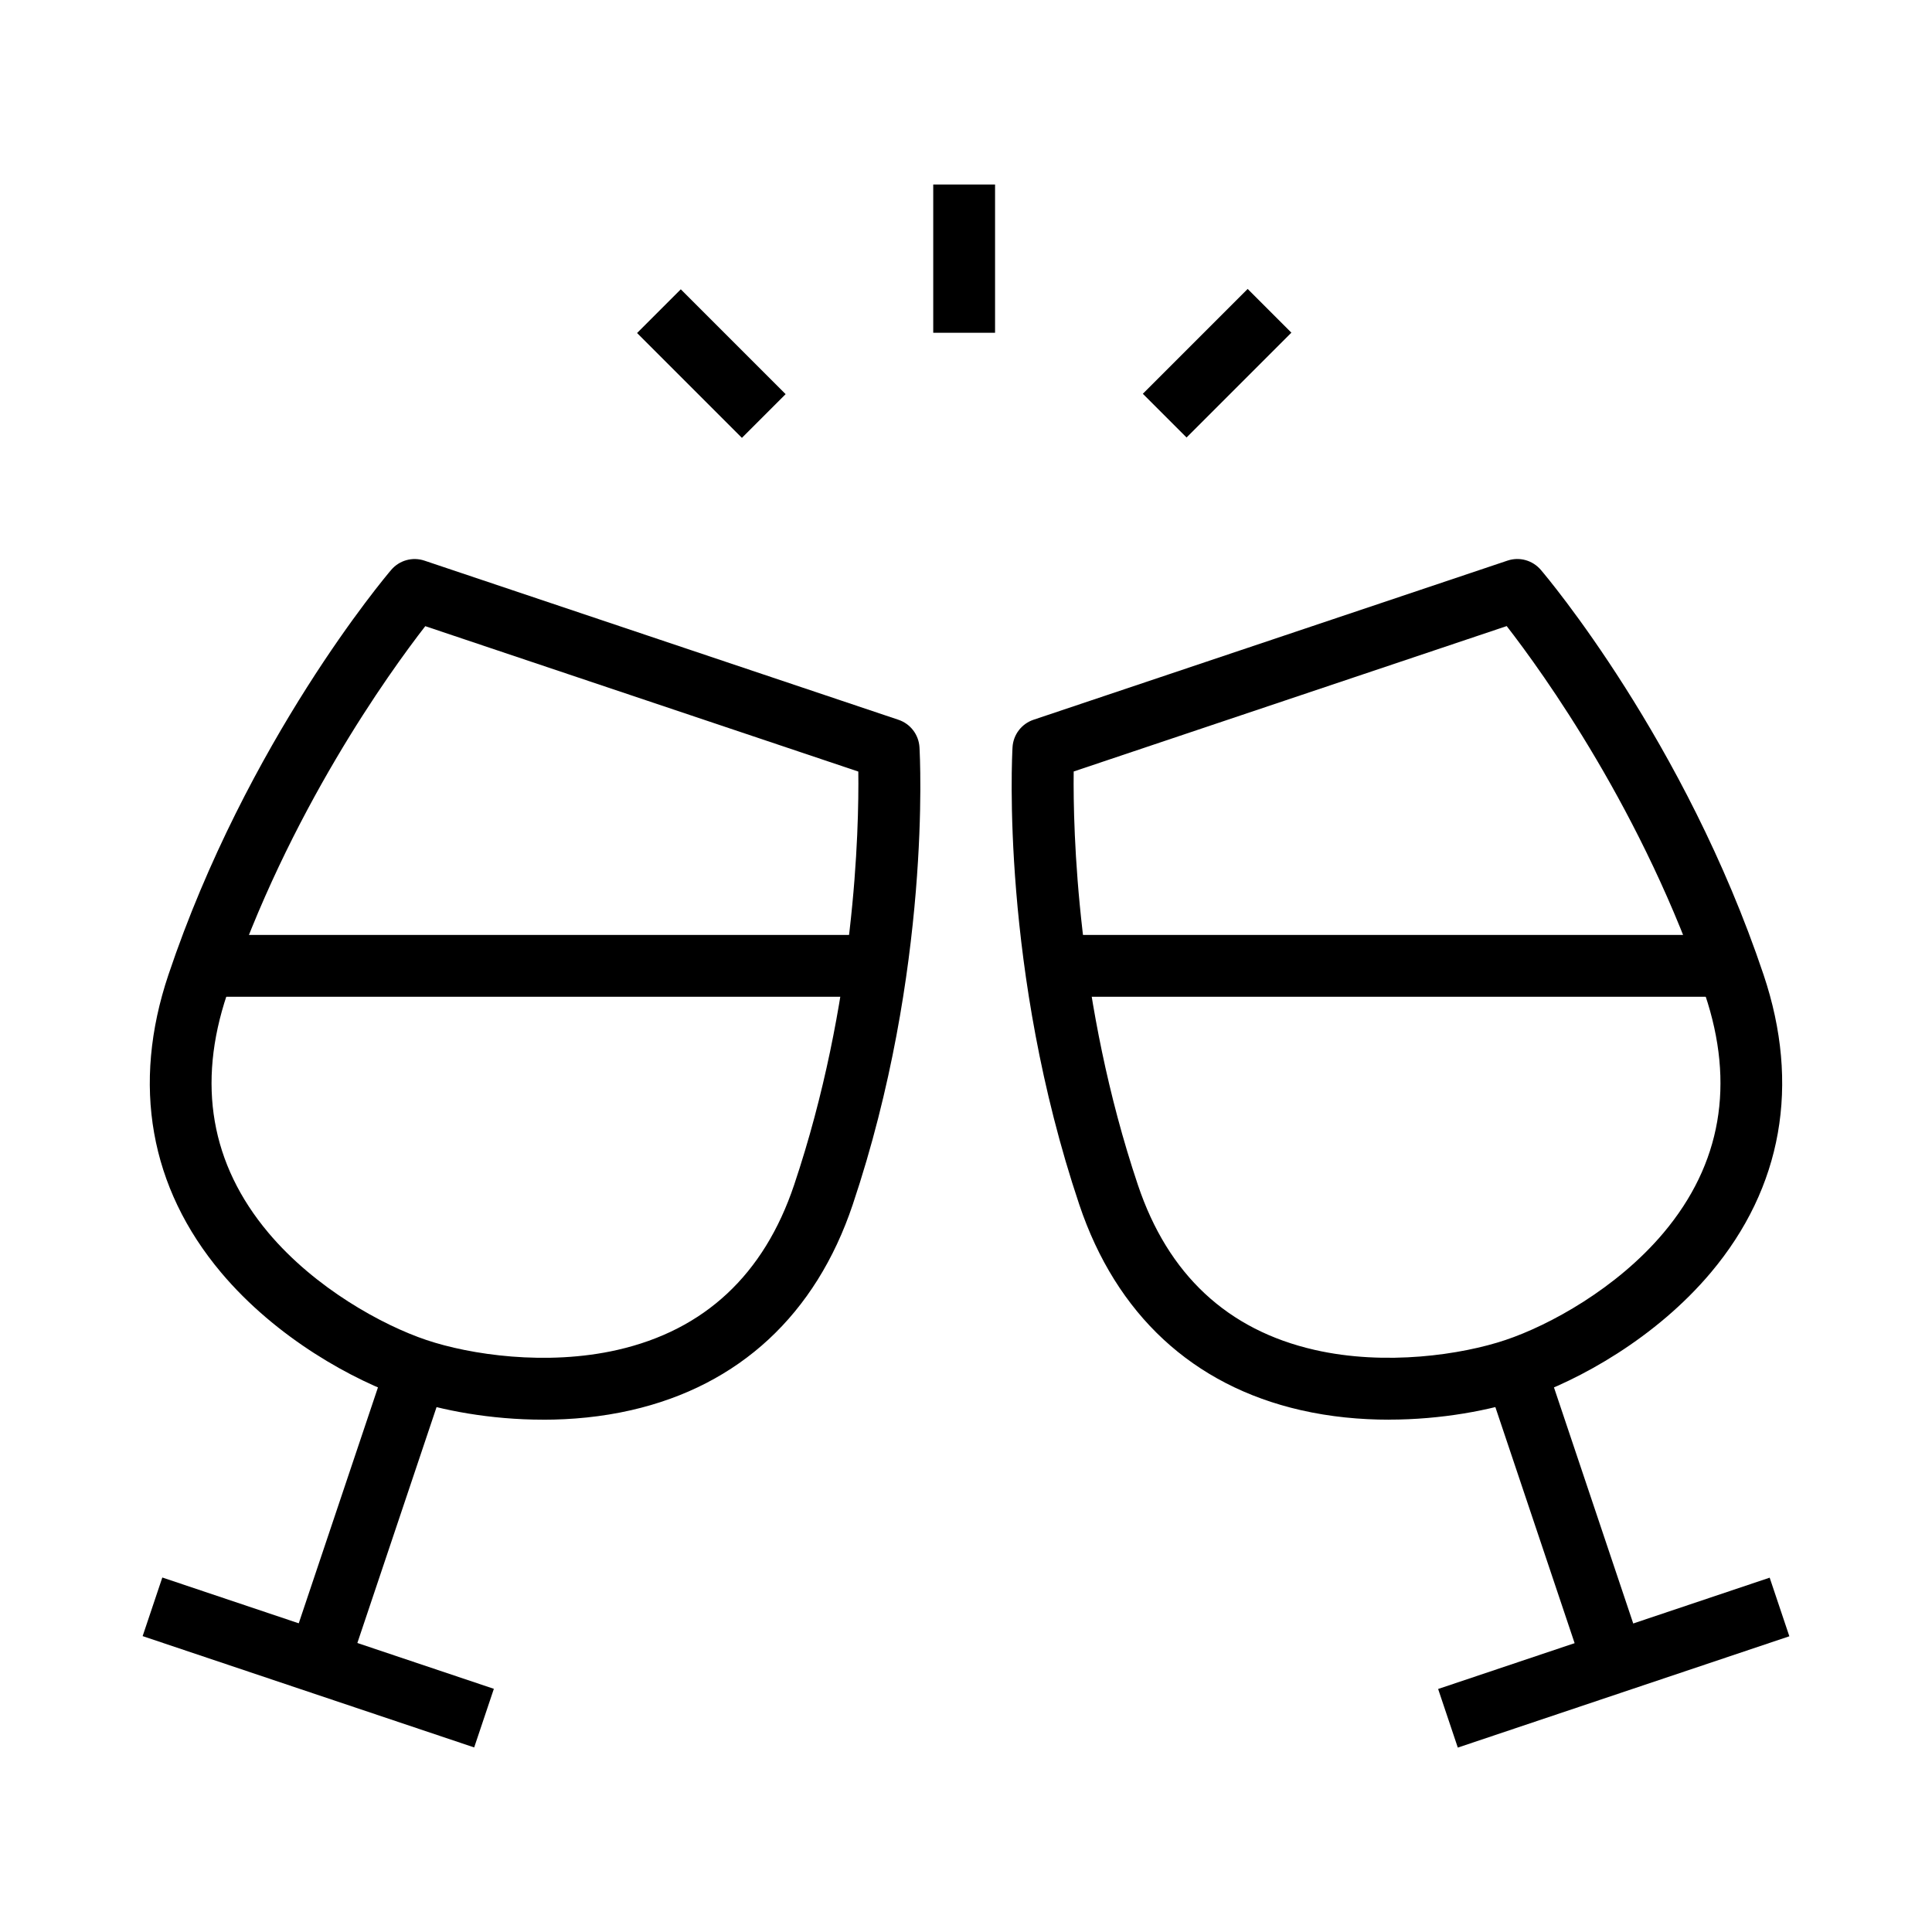
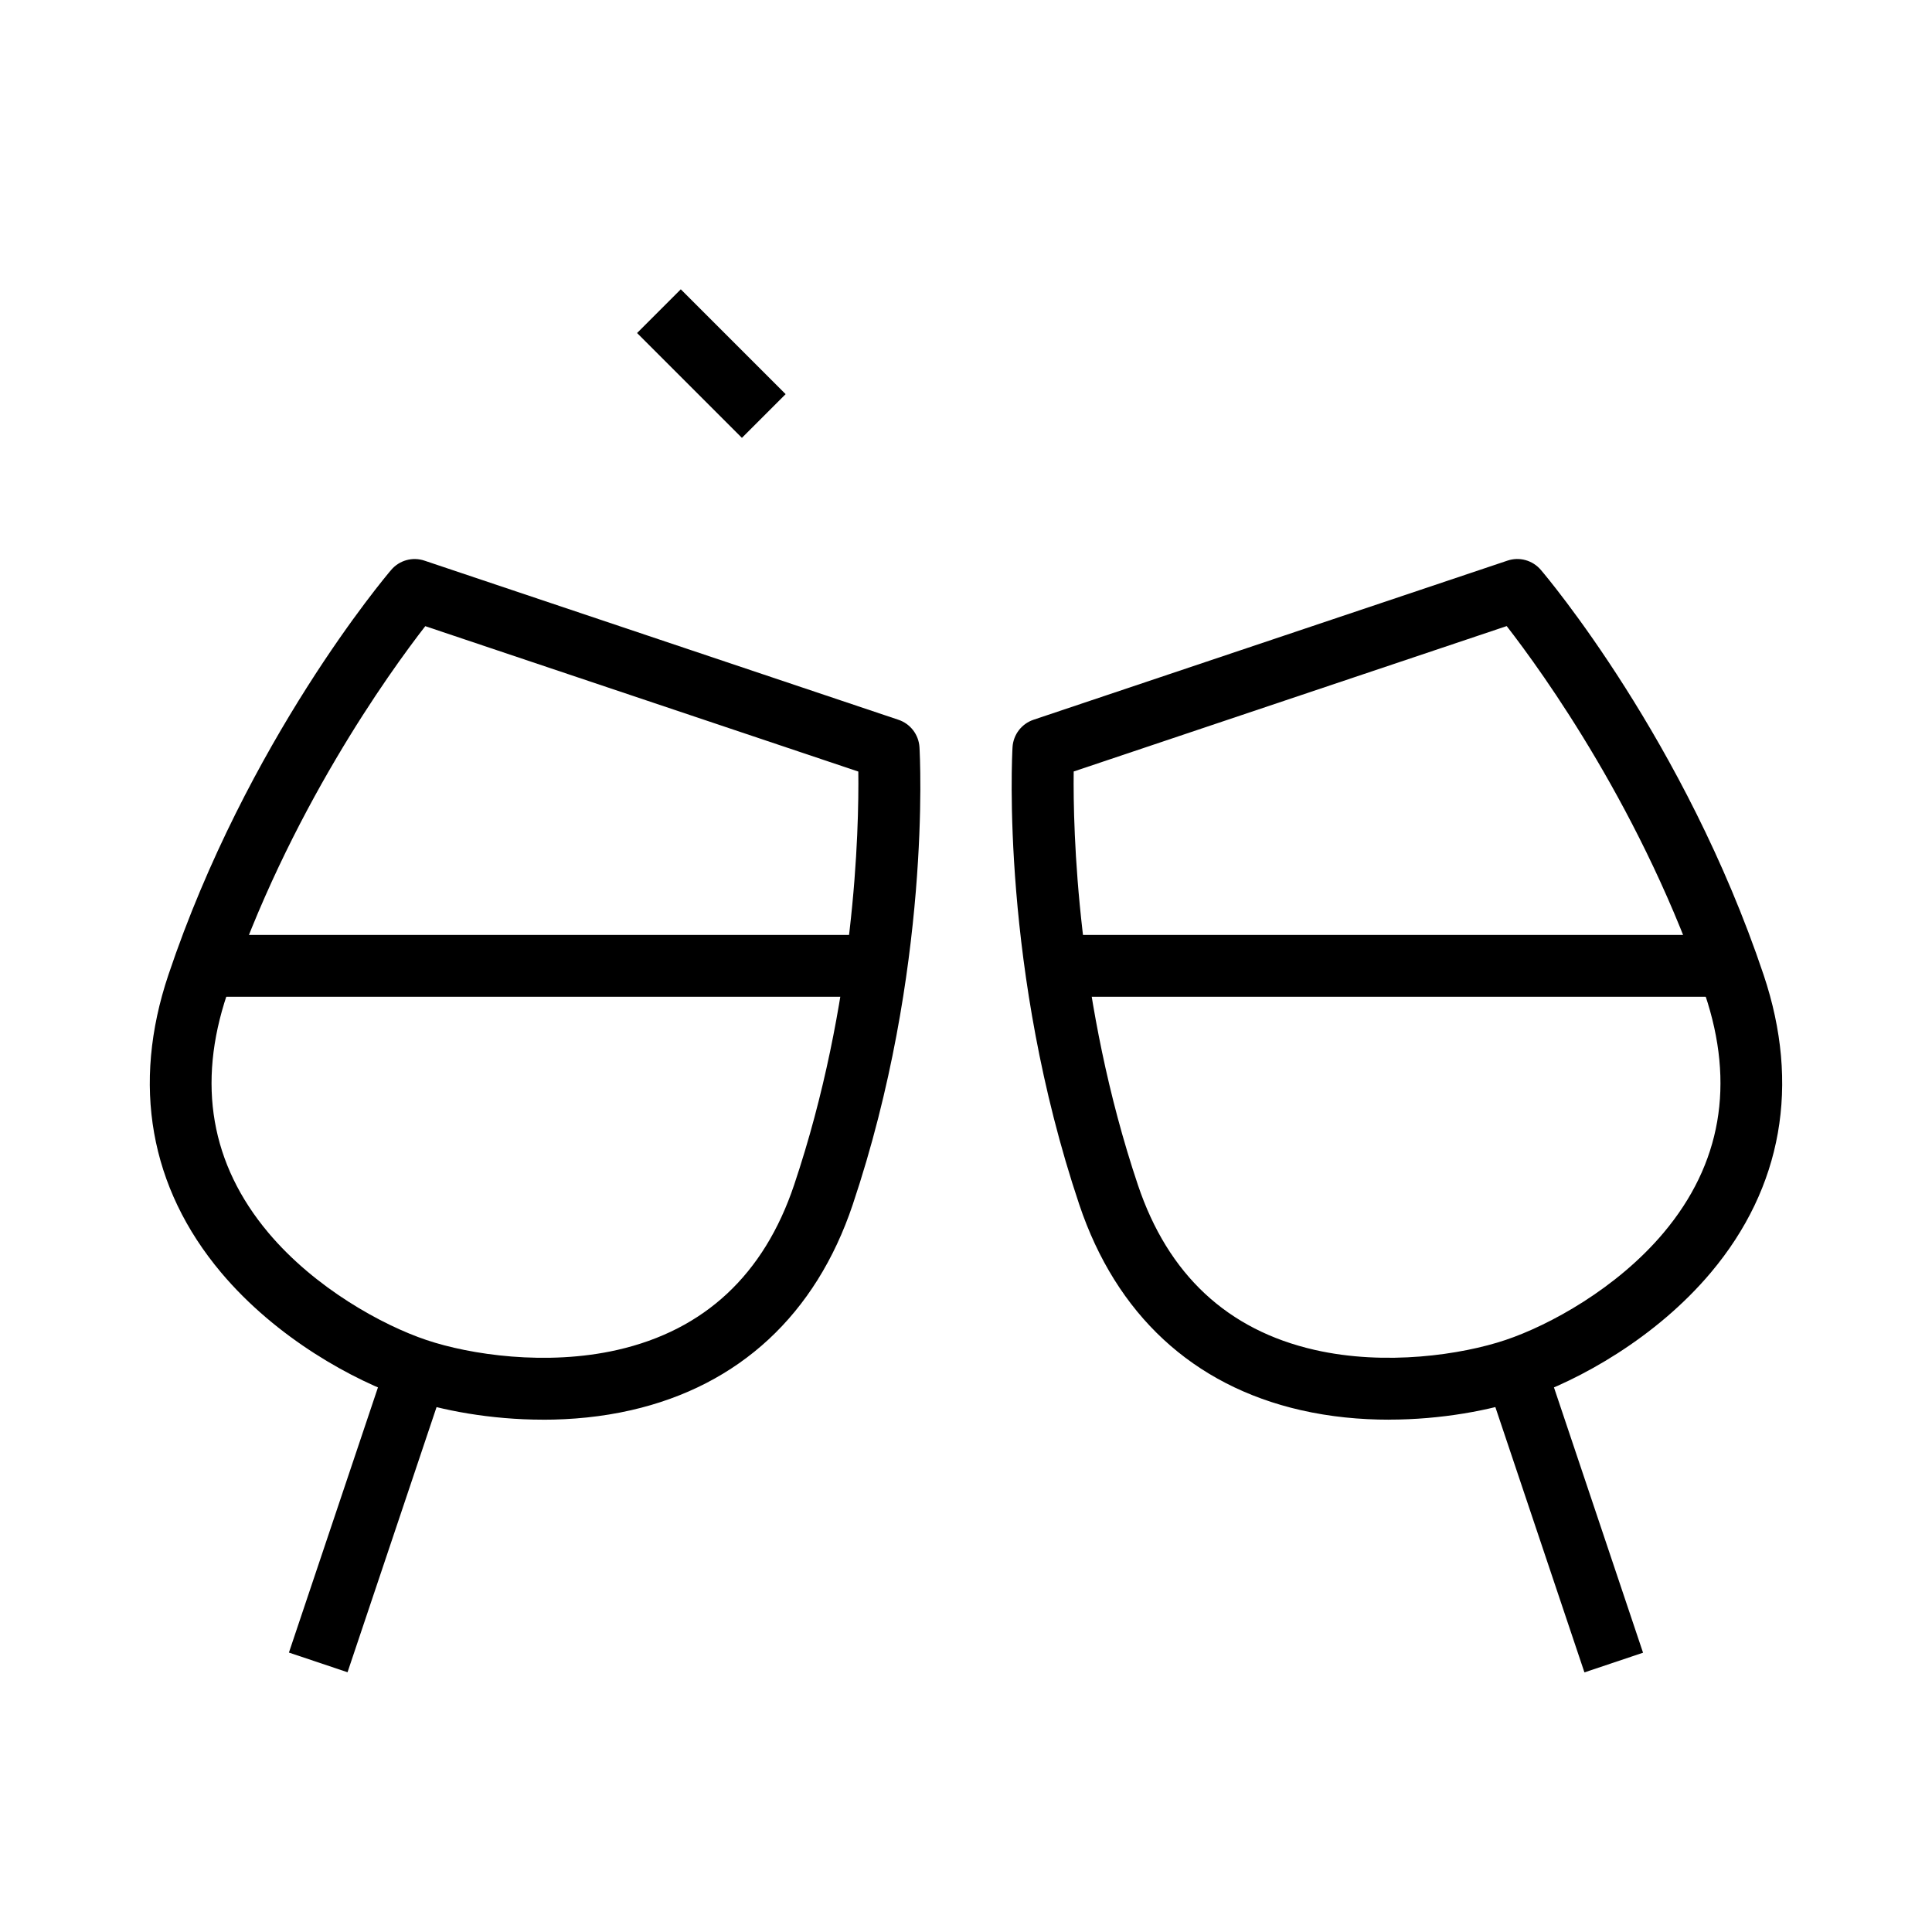
<svg xmlns="http://www.w3.org/2000/svg" id="Vrstva_1" data-name="Vrstva 1" viewBox="0 0 500 500">
  <g>
-     <rect x="372.39" y="422.26" width="90.51" height="16" transform="translate(-115.24 155.34) rotate(-18.56)" />
-     <path d="M359.45,367.41c-7.43,0-15.16-.72-22.78-2.46-27.98-6.38-47.81-24.77-57.35-53.19-20.37-60.66-17.41-116.04-17.28-118.37.19-3.26,2.34-6.08,5.44-7.12l122.65-41.18c3.1-1.05,6.51-.09,8.63,2.39,1.51,1.77,37.29,44.15,57.66,104.81,9.54,28.42,4.83,55.05-13.63,77.02-14.24,16.95-34.17,27.97-48.08,32.64h0c-9,3.02-21.62,5.45-35.26,5.45ZM277.87,199.67c-.18,15.08.8,59.9,16.62,107,7.78,23.18,23.17,37.54,45.74,42.68,18.36,4.19,38.08,1.24,49.39-2.56h0c11.31-3.79,28.81-13.34,40.93-27.77,14.89-17.72,18.5-38.46,10.71-61.64-15.81-47.1-42.08-83.44-51.33-95.35l-112.06,37.63Z" />
+     <path d="M359.45,367.41c-7.43,0-15.16-.72-22.78-2.46-27.98-6.38-47.81-24.77-57.35-53.19-20.37-60.66-17.41-116.04-17.28-118.37.19-3.26,2.34-6.08,5.44-7.12l122.65-41.18c3.1-1.05,6.51-.09,8.63,2.39,1.51,1.77,37.29,44.15,57.66,104.81,9.54,28.42,4.83,55.05-13.63,77.02-14.24,16.95-34.17,27.97-48.08,32.64h0c-9,3.02-21.62,5.45-35.26,5.45M277.87,199.67c-.18,15.08.8,59.9,16.62,107,7.78,23.18,23.17,37.54,45.74,42.68,18.36,4.19,38.08,1.24,49.39-2.56h0c11.31-3.79,28.81-13.34,40.93-27.77,14.89-17.72,18.5-38.46,10.71-61.64-15.81-47.1-42.08-83.44-51.33-95.35l-112.06,37.63Z" />
    <rect x="396.9" y="352.3" width="16" height="80.04" transform="translate(-103.82 149.29) rotate(-18.56)" />
  </g>
  <rect x="273.2" y="241.96" width="175.64" height="16" />
  <g>
    <g>
-       <rect x="74.36" y="385.01" width="16" height="90.51" transform="translate(-351.74 371.37) rotate(-71.44)" />
      <path d="M140.55,367.41c-13.64,0-26.26-2.42-35.26-5.45-13.91-4.67-33.84-15.7-48.08-32.64-18.46-21.97-23.18-48.6-13.63-77.02,20.37-60.66,56.15-103.04,57.66-104.81,2.12-2.49,5.53-3.44,8.63-2.39l122.65,41.18c3.1,1.04,5.25,3.86,5.44,7.12.14,2.33,3.09,57.71-17.28,118.37-9.54,28.42-29.38,46.81-57.36,53.19-7.61,1.74-15.35,2.46-22.78,2.46ZM110.07,162.04c-9.25,11.91-35.51,48.25-51.33,95.35-7.78,23.18-4.18,43.91,10.71,61.64,12.12,14.42,29.62,23.97,40.93,27.77h0c11.3,3.8,31.03,6.74,49.39,2.56,22.57-5.14,37.96-19.5,45.74-42.68,15.85-47.21,16.81-91.95,16.62-107l-112.07-37.63Z" />
      <rect x="55.08" y="384.32" width="80.04" height="16" transform="translate(-307.09 357.57) rotate(-71.44)" />
    </g>
    <rect x="51.16" y="241.96" width="175.64" height="16" />
  </g>
-   <rect x="241.52" y="47.75" width="16" height="38.37" />
  <rect x="176.09" y="74.91" width="16" height="38.37" transform="translate(-12.61 157.73) rotate(-45)" />
-   <rect x="295.8" y="86" width="38.37" height="16" transform="translate(25.79 250.26) rotate(-45)" />
</svg>